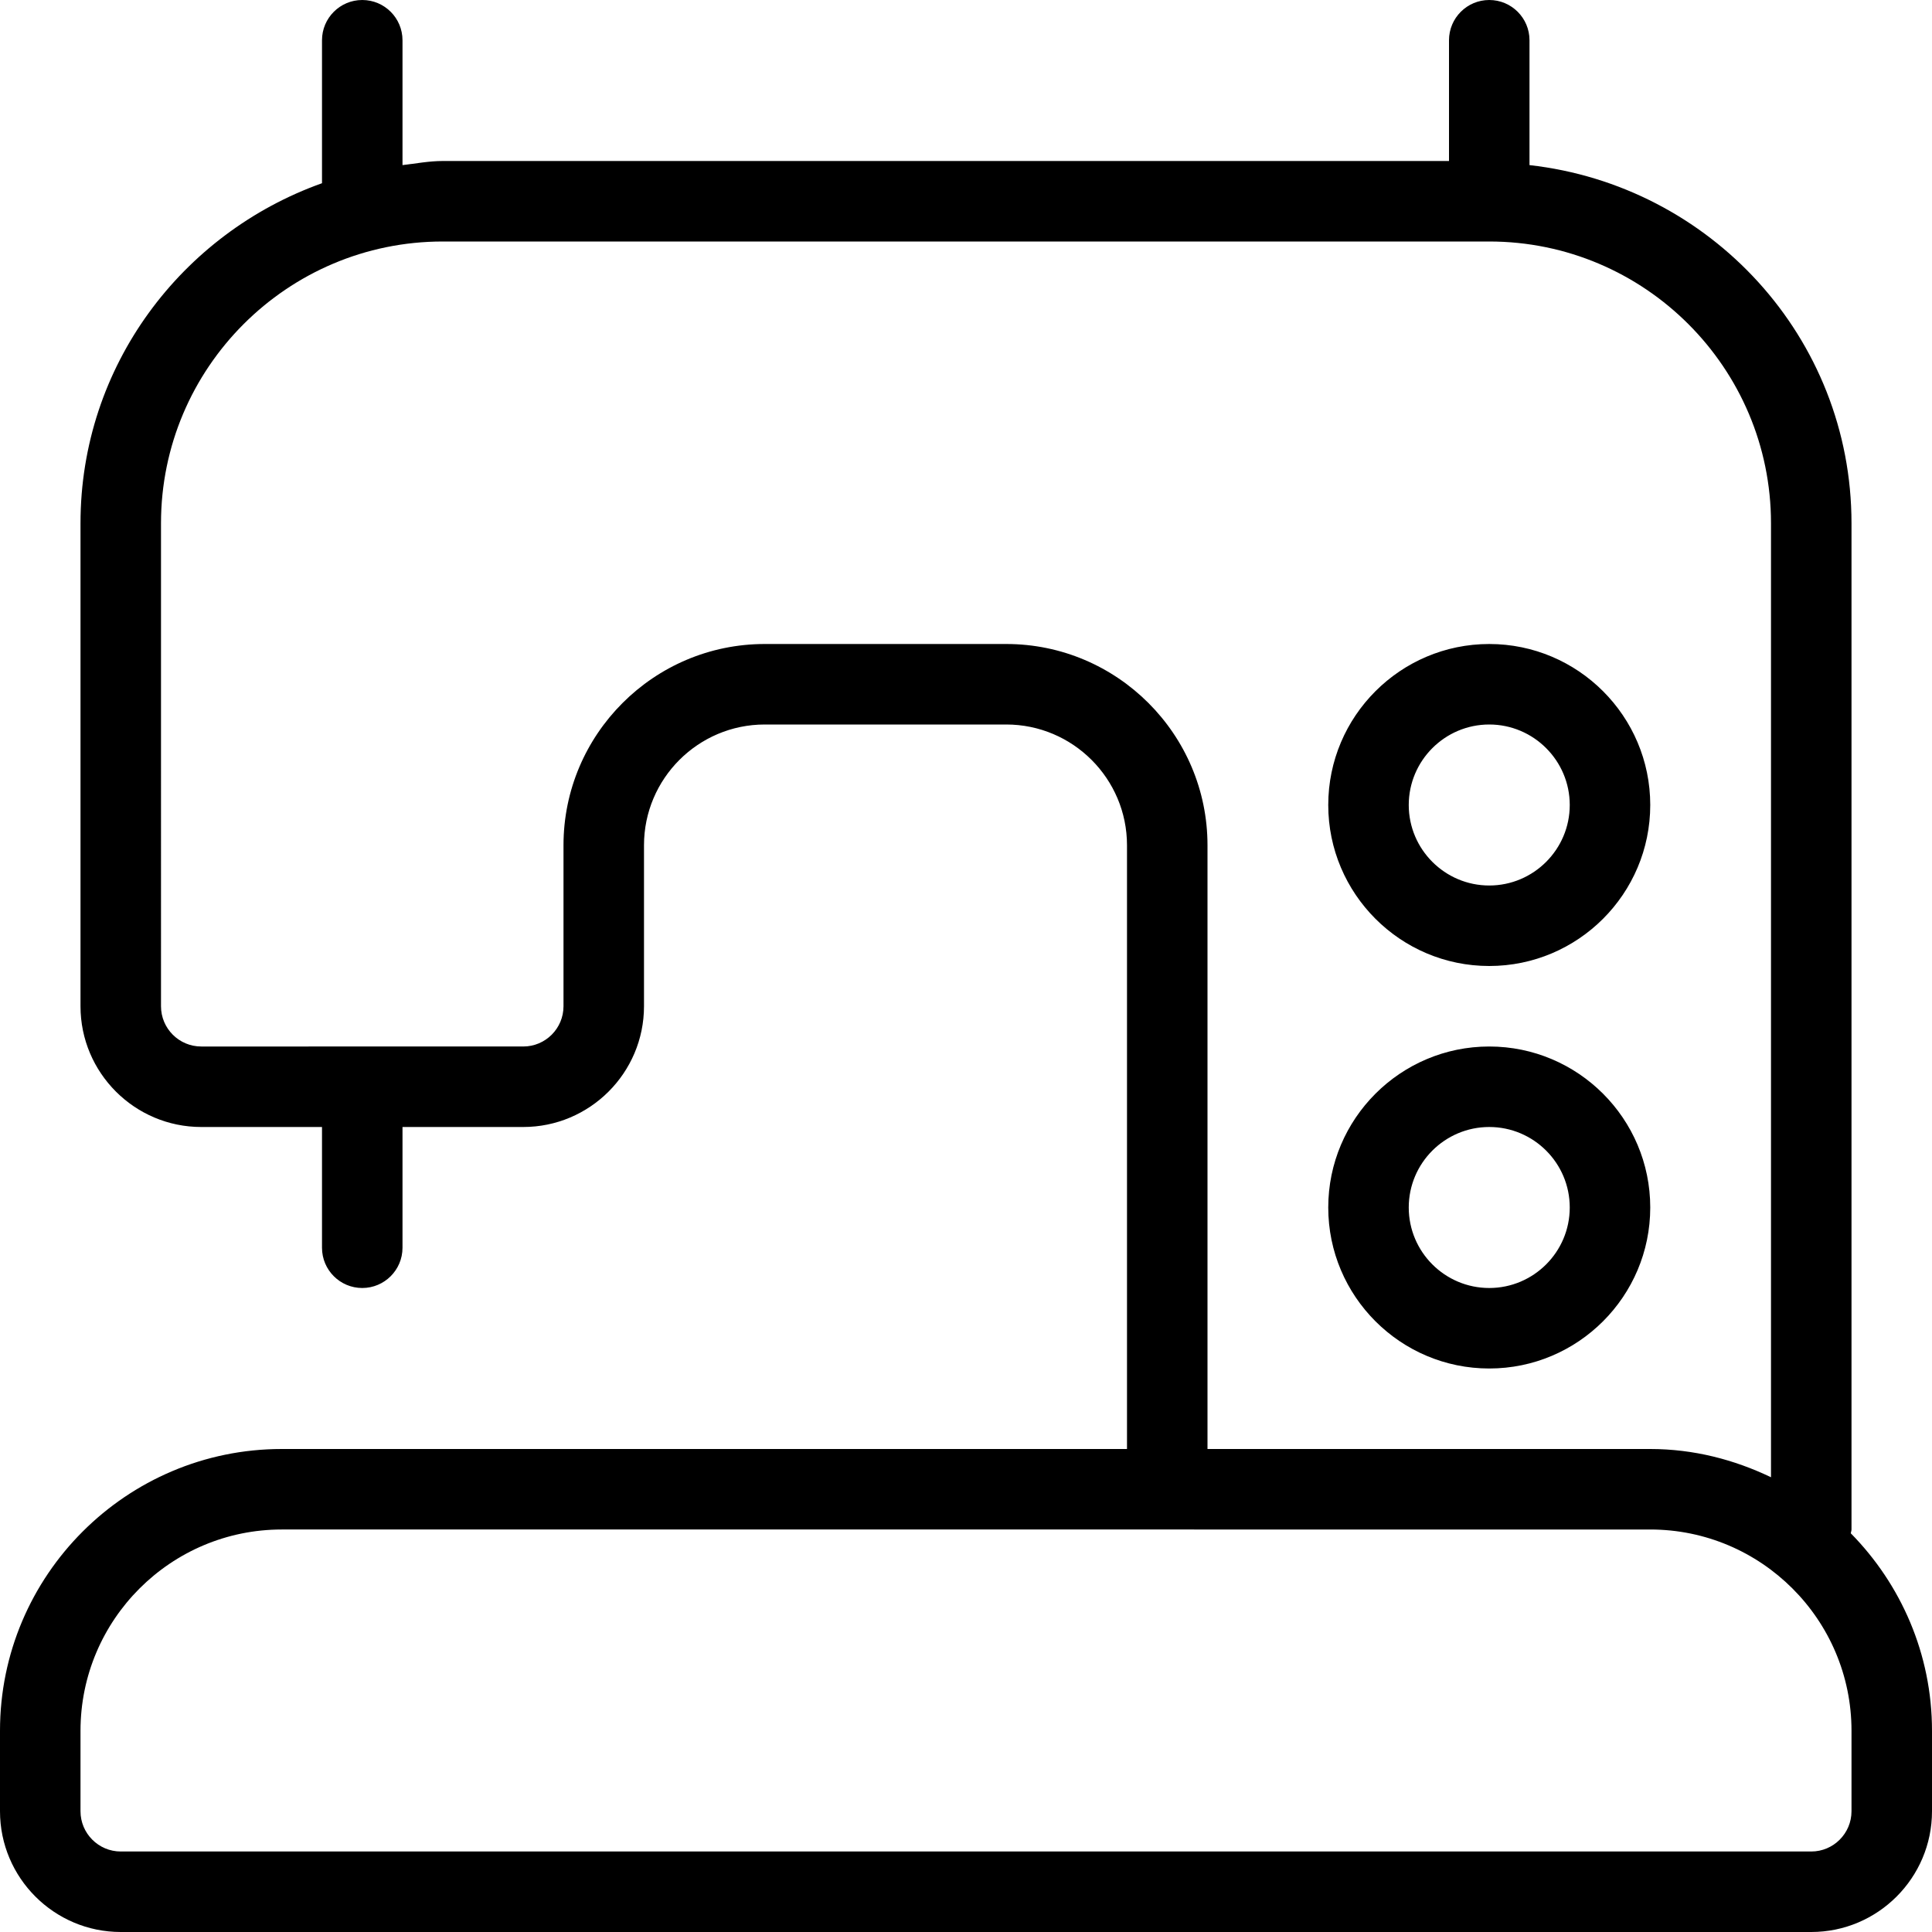
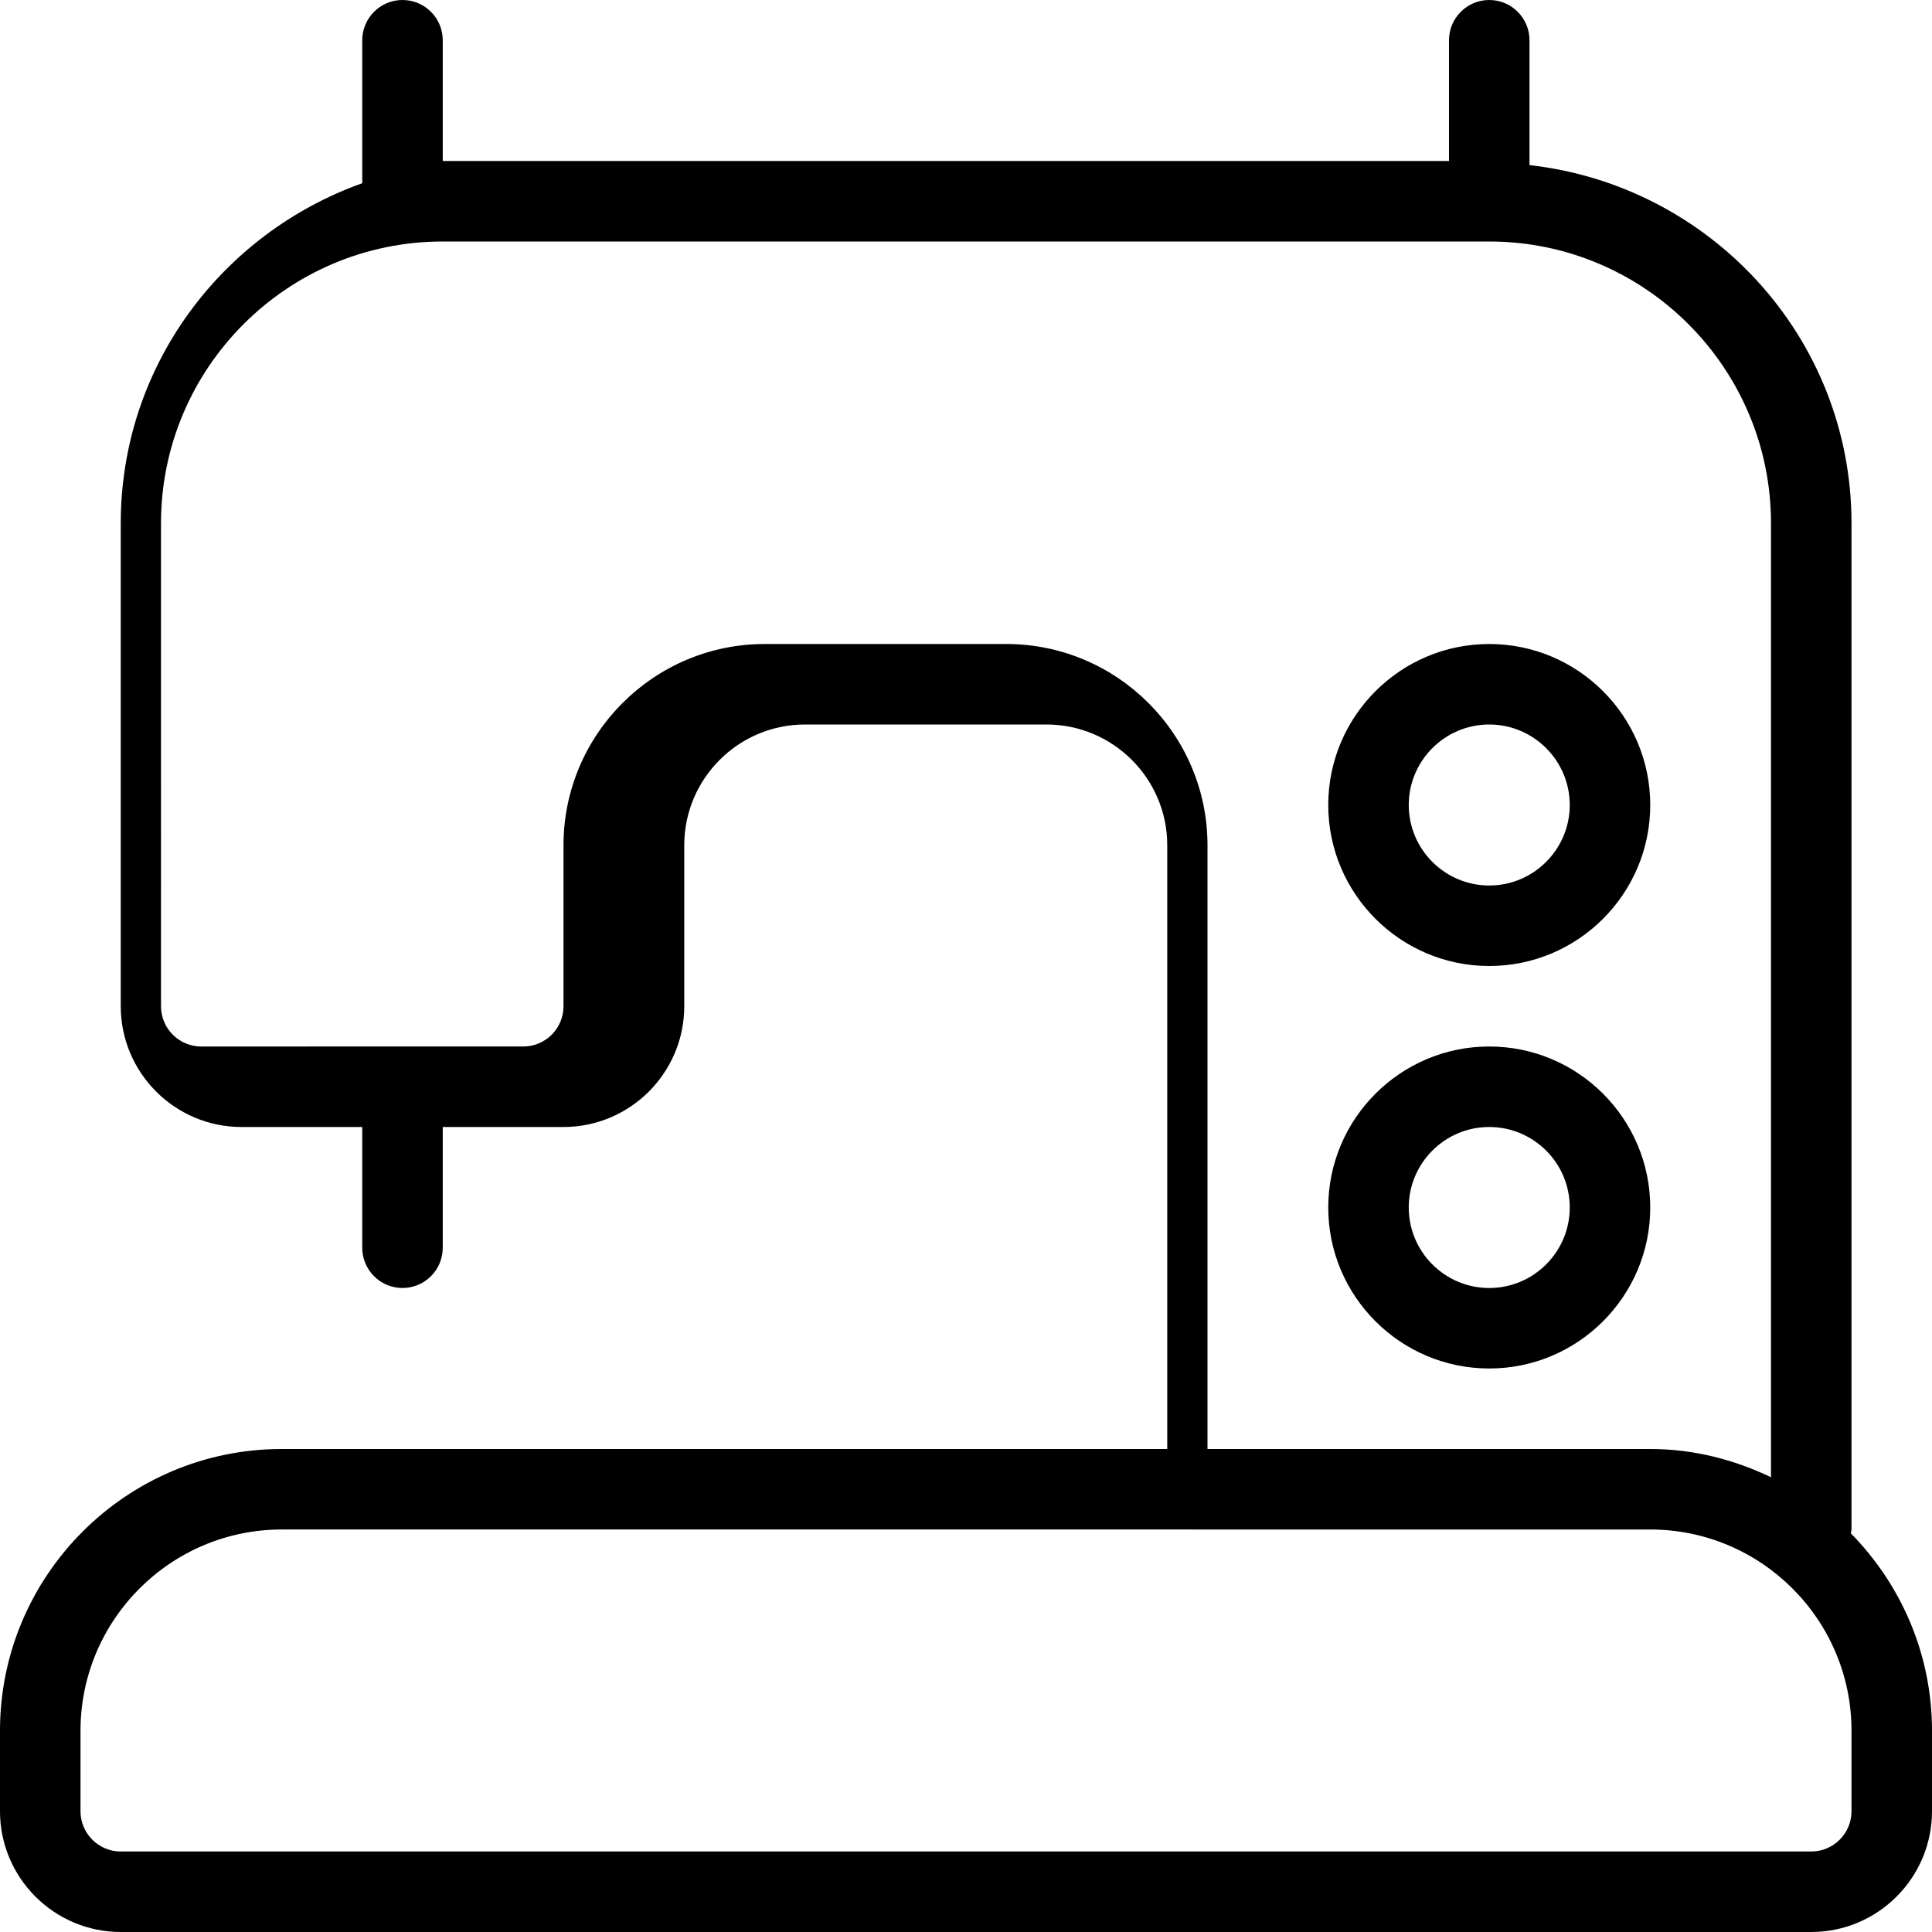
<svg xmlns="http://www.w3.org/2000/svg" id="Layer_1" data-name="Layer 1" viewBox="0 0 24 24">
-   <path d="M22.991,19.047c.002-.016,.009-.03,.009-.047V6.5c0-2.31-1.756-4.197-4-4.449V.5c0-.276-.224-.5-.5-.5s-.5,.224-.5,.5v1.5H5.5c-.171,0-.334,.032-.5,.051V.5c0-.276-.224-.5-.5-.5s-.5,.224-.5,.5v1.776c-1.742,.621-3,2.271-3,4.224v6c0,.827,.673,1.5,1.5,1.5h1.5v1.5c0,.276,.224,.5,.5,.5s.5-.224,.5-.5v-1.5h1.5c.827,0,1.5-.673,1.5-1.5v-2c0-.827,.673-1.5,1.5-1.5h3c.827,0,1.5,.673,1.5,1.5v7.5H3.5c-1.93,0-3.5,1.57-3.5,3.5v1c0,.827,.673,1.5,1.5,1.5H22.5c.827,0,1.5-.673,1.5-1.5v-1c0-.955-.387-1.821-1.009-2.453ZM12.5,8h-3c-1.378,0-2.5,1.122-2.5,2.5v2c0,.276-.224,.5-.5,.5H2.5c-.276,0-.5-.224-.5-.5V6.5c0-1.93,1.57-3.5,3.5-3.5h13c1.93,0,3.5,1.57,3.5,3.5v11.851c-.456-.219-.961-.351-1.5-.351h-5.5v-7.5c0-1.378-1.122-2.5-2.5-2.5Zm10.5,14.5c0,.275-.224,.5-.5,.5H1.5c-.276,0-.5-.225-.5-.5v-1c0-1.379,1.122-2.5,2.5-2.5H20.5c1.378,0,2.5,1.121,2.5,2.5v1Zm-4.5-5.5c1.103,0,2-.897,2-2s-.897-2-2-2-2,.897-2,2,.897,2,2,2Zm0-3c.551,0,1,.448,1,1s-.449,1-1,1-1-.448-1-1,.449-1,1-1Zm0-2c1.103,0,2-.897,2-2s-.897-2-2-2-2,.897-2,2,.897,2,2,2Zm0-3c.551,0,1,.449,1,1s-.449,1-1,1-1-.449-1-1,.449-1,1-1Z" />
+   <path d="M22.991,19.047c.002-.016,.009-.03,.009-.047V6.5c0-2.31-1.756-4.197-4-4.449V.5c0-.276-.224-.5-.5-.5s-.5,.224-.5,.5v1.5H5.5V.5c0-.276-.224-.5-.5-.5s-.5,.224-.5,.5v1.776c-1.742,.621-3,2.271-3,4.224v6c0,.827,.673,1.5,1.5,1.5h1.5v1.5c0,.276,.224,.5,.5,.5s.5-.224,.5-.5v-1.5h1.5c.827,0,1.5-.673,1.5-1.5v-2c0-.827,.673-1.5,1.5-1.5h3c.827,0,1.5,.673,1.5,1.5v7.5H3.5c-1.93,0-3.5,1.57-3.5,3.5v1c0,.827,.673,1.5,1.5,1.5H22.5c.827,0,1.5-.673,1.5-1.5v-1c0-.955-.387-1.821-1.009-2.453ZM12.5,8h-3c-1.378,0-2.5,1.122-2.5,2.5v2c0,.276-.224,.5-.5,.5H2.5c-.276,0-.5-.224-.5-.5V6.5c0-1.93,1.57-3.5,3.5-3.5h13c1.93,0,3.5,1.57,3.5,3.5v11.851c-.456-.219-.961-.351-1.5-.351h-5.5v-7.5c0-1.378-1.122-2.5-2.5-2.5Zm10.5,14.5c0,.275-.224,.5-.5,.5H1.5c-.276,0-.5-.225-.5-.5v-1c0-1.379,1.122-2.5,2.5-2.5H20.5c1.378,0,2.5,1.121,2.5,2.5v1Zm-4.5-5.5c1.103,0,2-.897,2-2s-.897-2-2-2-2,.897-2,2,.897,2,2,2Zm0-3c.551,0,1,.448,1,1s-.449,1-1,1-1-.448-1-1,.449-1,1-1Zm0-2c1.103,0,2-.897,2-2s-.897-2-2-2-2,.897-2,2,.897,2,2,2Zm0-3c.551,0,1,.449,1,1s-.449,1-1,1-1-.449-1-1,.449-1,1-1Z" />
</svg>